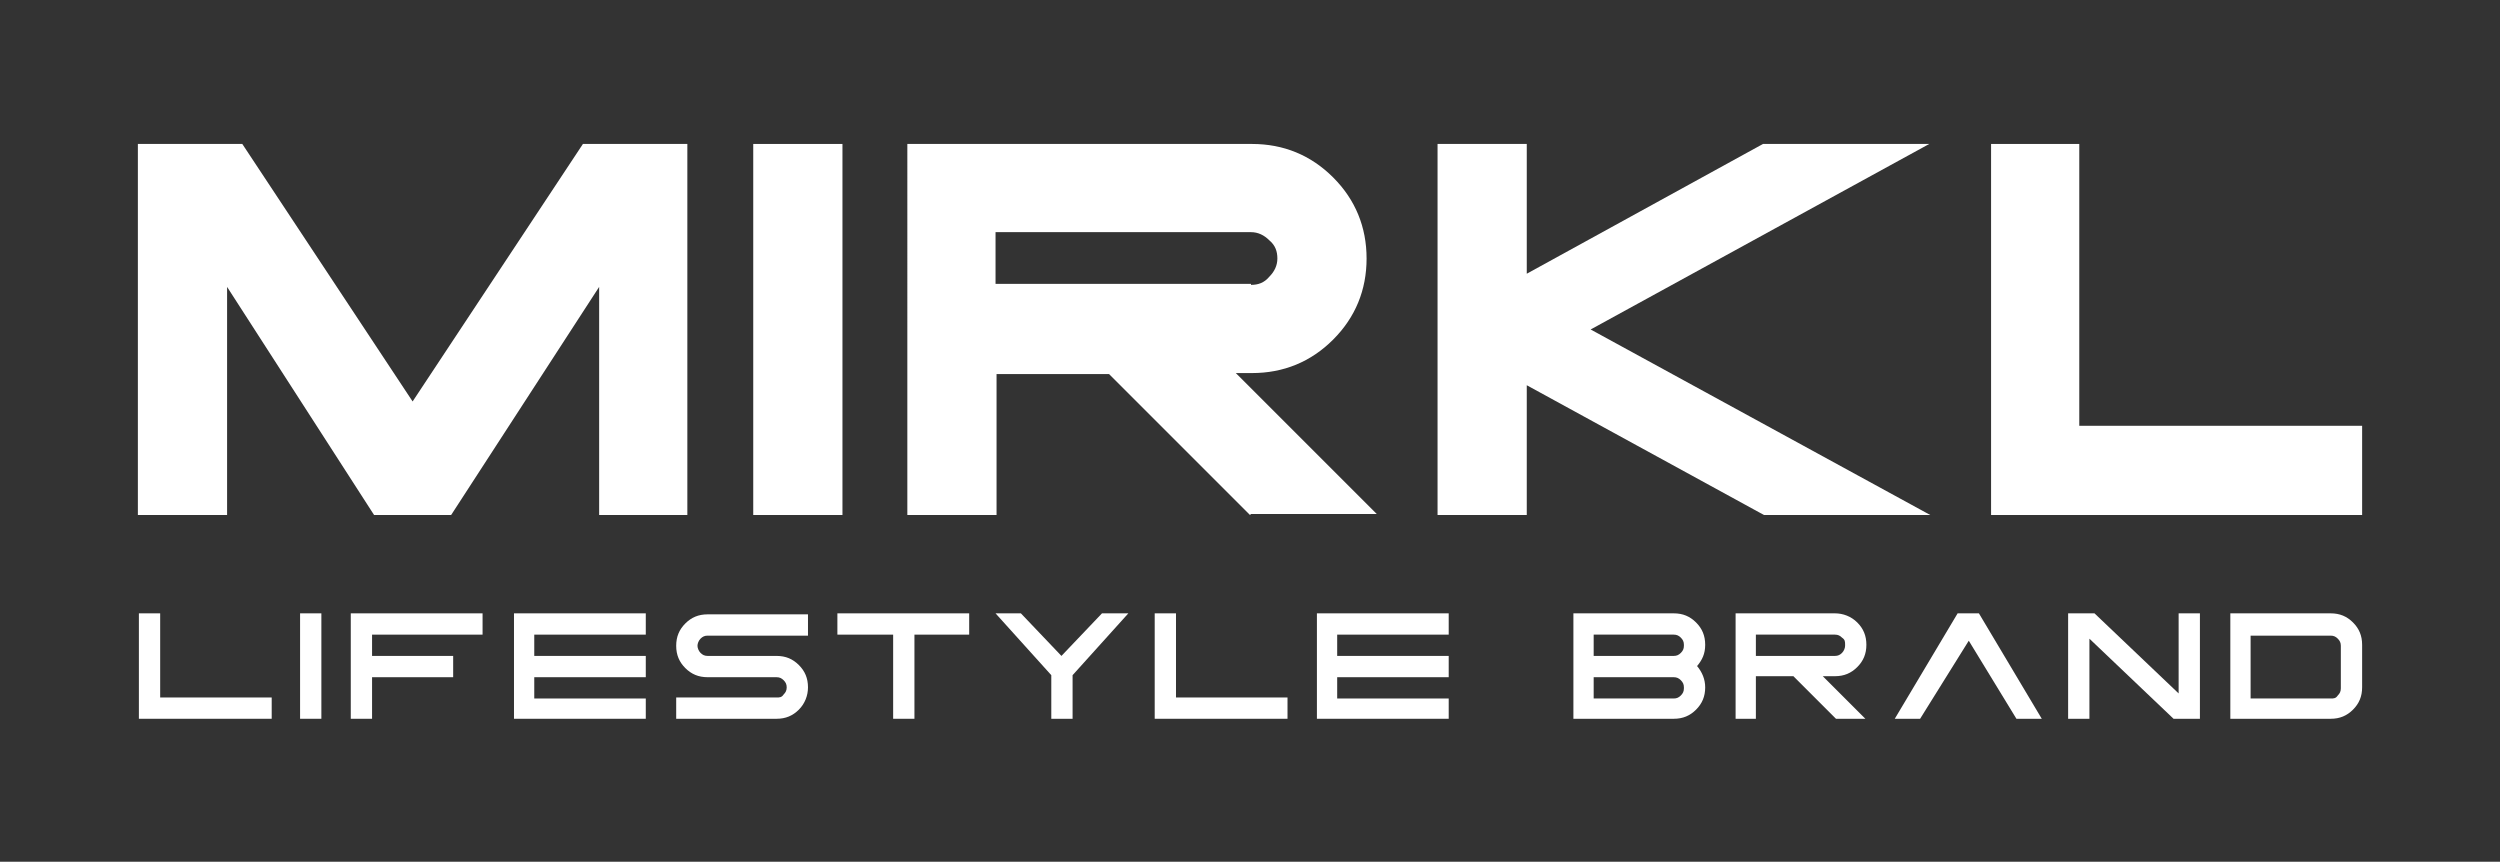
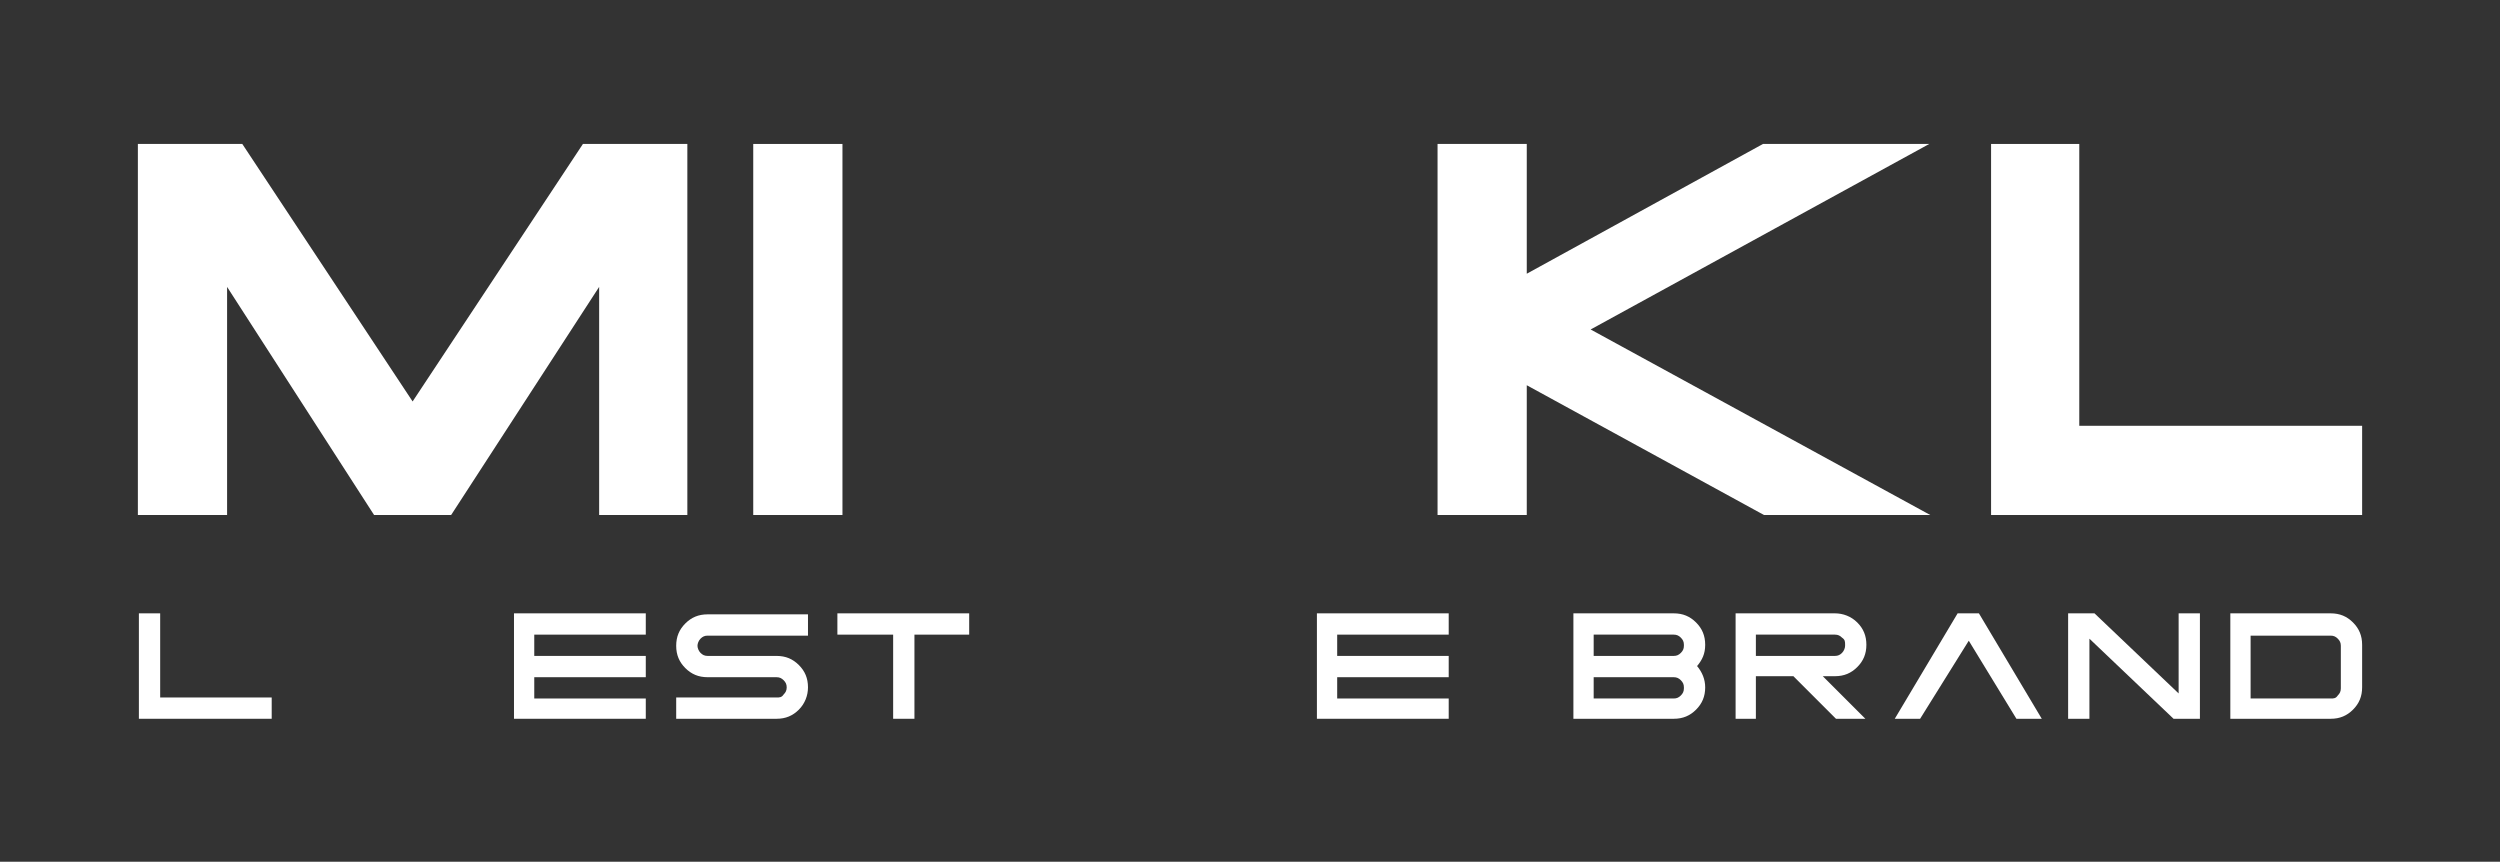
<svg xmlns="http://www.w3.org/2000/svg" id="_Слой_5" data-name="Слой_5" version="1.1" viewBox="0 0 246.6 85">
  <rect x="0" y="0" width="246.6" height="85" fill="#333333" stroke="none" />
  <defs>
    <style> .st0 { fill: #fff; } </style>
  </defs>
  <g>
    <polygon class="st0" points="59.1 50.8 59.1 28.3 44.5 50.8 36.9 50.8 22.4 28.3 22.4 50.8 13.6 50.8 13.6 14.2 23.9 14.2 40.7 39.6 57.5 14.2 67.8 14.2 67.8 50.8 59.1 50.8" />
    <rect class="st0" x="74.3" y="14.2" width="8.8" height="36.6" />
-     <path class="st0" d="M123.3,50.8l-13.9-13.9h-11.1v13.9h-8.8V14.2h34c3.1,0,5.8,1.1,8,3.3,2.2,2.2,3.3,4.9,3.3,8s-1.1,5.8-3.3,8c-2.2,2.2-4.9,3.3-8,3.3h-1.6l13.9,13.9h-12.4ZM123.4,28.1c.7,0,1.3-.2,1.8-.8.5-.5.8-1.1.8-1.8s-.2-1.3-.8-1.8c-.5-.5-1.1-.8-1.8-.8h-25.2v5.1h25.2Z" />
    <polygon class="st0" points="174 50.8 150.6 38 150.6 50.8 141.8 50.8 141.8 14.2 150.6 14.2 150.6 27 173.9 14.2 190.3 14.2 156.9 32.5 190.4 50.8 174 50.8" />
    <polygon class="st0" points="196.4 50.8 196.4 14.2 205.1 14.2 205.1 42 233 42 233 50.8 196.4 50.8" />
  </g>
  <g>
    <path class="st0" d="M26.7,70.9h-13v-10.4h2.1v8.3h11v2.1Z" />
-     <path class="st0" d="M31.7,70.9h-2.1v-10.4h2.1v10.4Z" />
-     <path class="st0" d="M47.7,62.6h-11v2.1h8v2.1h-8v4.1h-2.1v-10.4h13v2.1Z" />
    <path class="st0" d="M63.7,70.9h-13v-10.4h13v2.1h-11v2.1h11v2.1h-11v2.1h11v2.1Z" />
    <path class="st0" d="M79.7,67.8c0,.8-.3,1.6-.9,2.2-.6.6-1.3.9-2.2.9h-9.9v-2.1h9.9c.3,0,.5,0,.7-.3.2-.2.3-.4.3-.7s-.1-.5-.3-.7c-.2-.2-.4-.3-.7-.3h-6.8c-.9,0-1.6-.3-2.2-.9-.6-.6-.9-1.3-.9-2.2s.3-1.6.9-2.2c.6-.6,1.3-.9,2.2-.9h9.9v2.1h-9.9c-.3,0-.5.1-.7.3-.2.2-.3.5-.3.7s.1.5.3.7c.2.2.4.3.7.3h6.8c.9,0,1.6.3,2.2.9s.9,1.3.9,2.2Z" />
    <path class="st0" d="M95.7,62.6h-5.5v8.3h-2.1v-8.3h-5.5v-2.1h13v2.1Z" />
-     <path class="st0" d="M111.3,60.5l-5.5,6.1v4.3h-2.1v-4.3l-5.5-6.1h2.5l4,4.2,4-4.2h2.5Z" />
-     <path class="st0" d="M126.9,70.9h-13v-10.4h2.1v8.3h11v2.1Z" />
    <path class="st0" d="M142.9,70.9h-13v-10.4h13v2.1h-11v2.1h11v2.1h-11v2.1h11v2.1Z" />
    <path class="st0" d="M168.2,67.8c0,.9-.3,1.6-.9,2.2s-1.3.9-2.2.9h-9.9v-10.4h9.9c.9,0,1.6.3,2.2.9s.9,1.3.9,2.2-.3,1.5-.8,2.1c.5.6.8,1.3.8,2.1ZM166.1,63.6c0-.3-.1-.5-.3-.7-.2-.2-.4-.3-.7-.3h-7.9v2.1h7.9c.3,0,.5-.1.7-.3s.3-.4.3-.7ZM166.1,67.8c0-.3-.1-.5-.3-.7-.2-.2-.4-.3-.7-.3h-7.9v2.1h7.9c.3,0,.5-.1.7-.3.2-.2.3-.4.3-.7Z" />
    <path class="st0" d="M184.1,63.6c0,.9-.3,1.6-.9,2.2s-1.3.9-2.2.9h-1.2l4.2,4.2h-2.9l-4.2-4.2h-3.7v4.2h-2v-10.4h9.8c.8,0,1.6.3,2.2.9s.9,1.3.9,2.2ZM182,63.6c0-.3,0-.5-.3-.7-.2-.2-.4-.3-.7-.3h-7.8v2.1h7.8c.3,0,.5-.1.7-.3.2-.2.3-.5.3-.7Z" />
    <polygon class="st0" points="195.2 60.5 193.1 60.5 186.9 70.9 189.4 70.9 194.2 63.2 198.9 70.9 201.4 70.9 195.2 60.5" />
    <path class="st0" d="M217,70.9h-2.6l-8.3-7.9v7.9h-2.1v-10.4h2.6l8.3,7.9v-7.9h2.1v10.4Z" />
    <path class="st0" d="M233,67.8c0,.9-.3,1.6-.9,2.2s-1.3.9-2.2.9h-9.9v-10.4h9.9c.9,0,1.6.3,2.2.9s.9,1.3.9,2.2v4.1ZM230.9,67.8v-4.1c0-.3-.1-.5-.3-.7-.2-.2-.4-.3-.7-.3h-7.9v6.2h7.9c.3,0,.5,0,.7-.3.2-.2.3-.4.3-.7Z" />
  </g>
</svg>